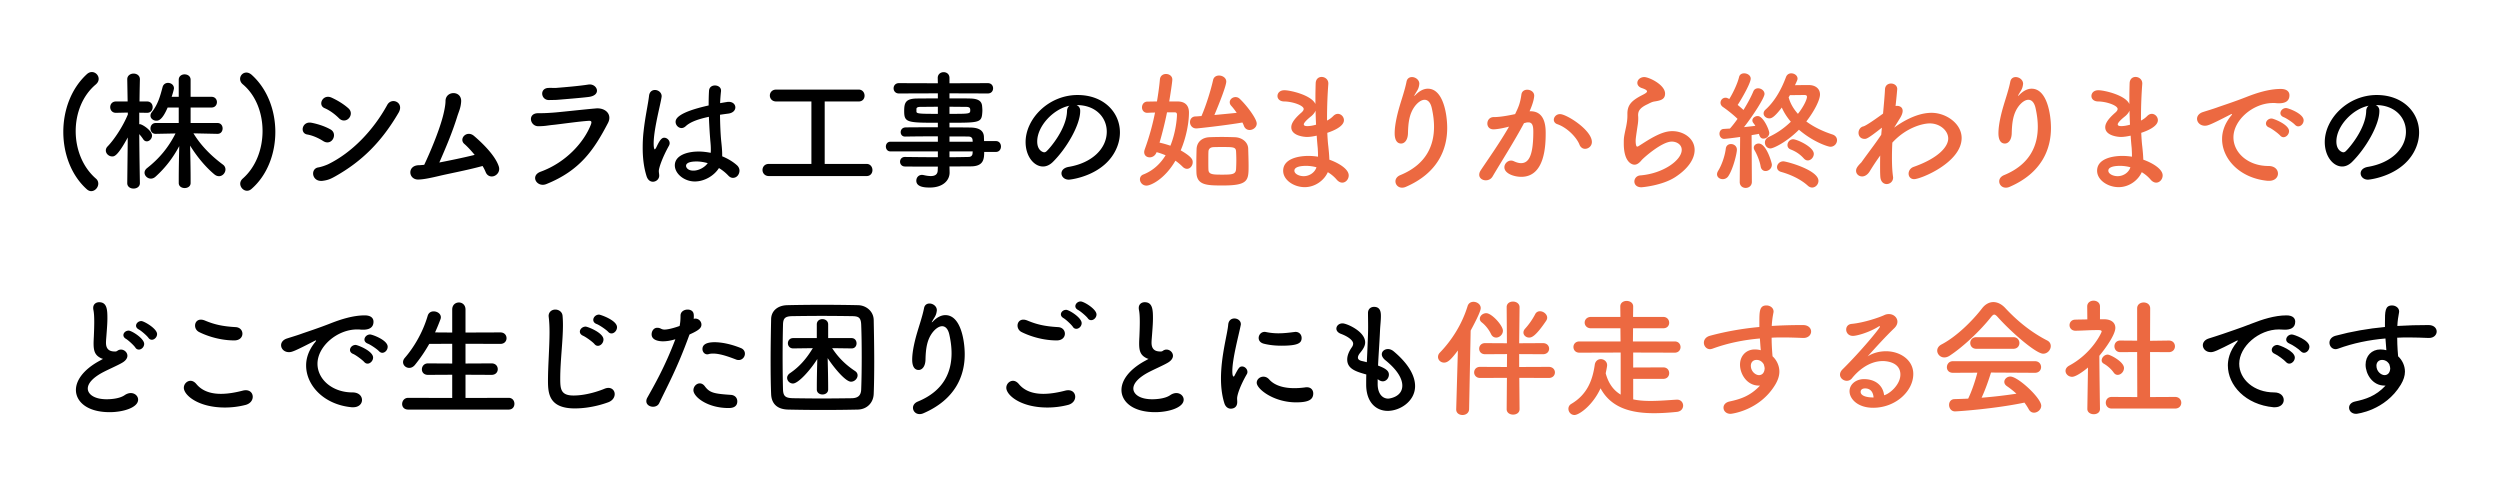
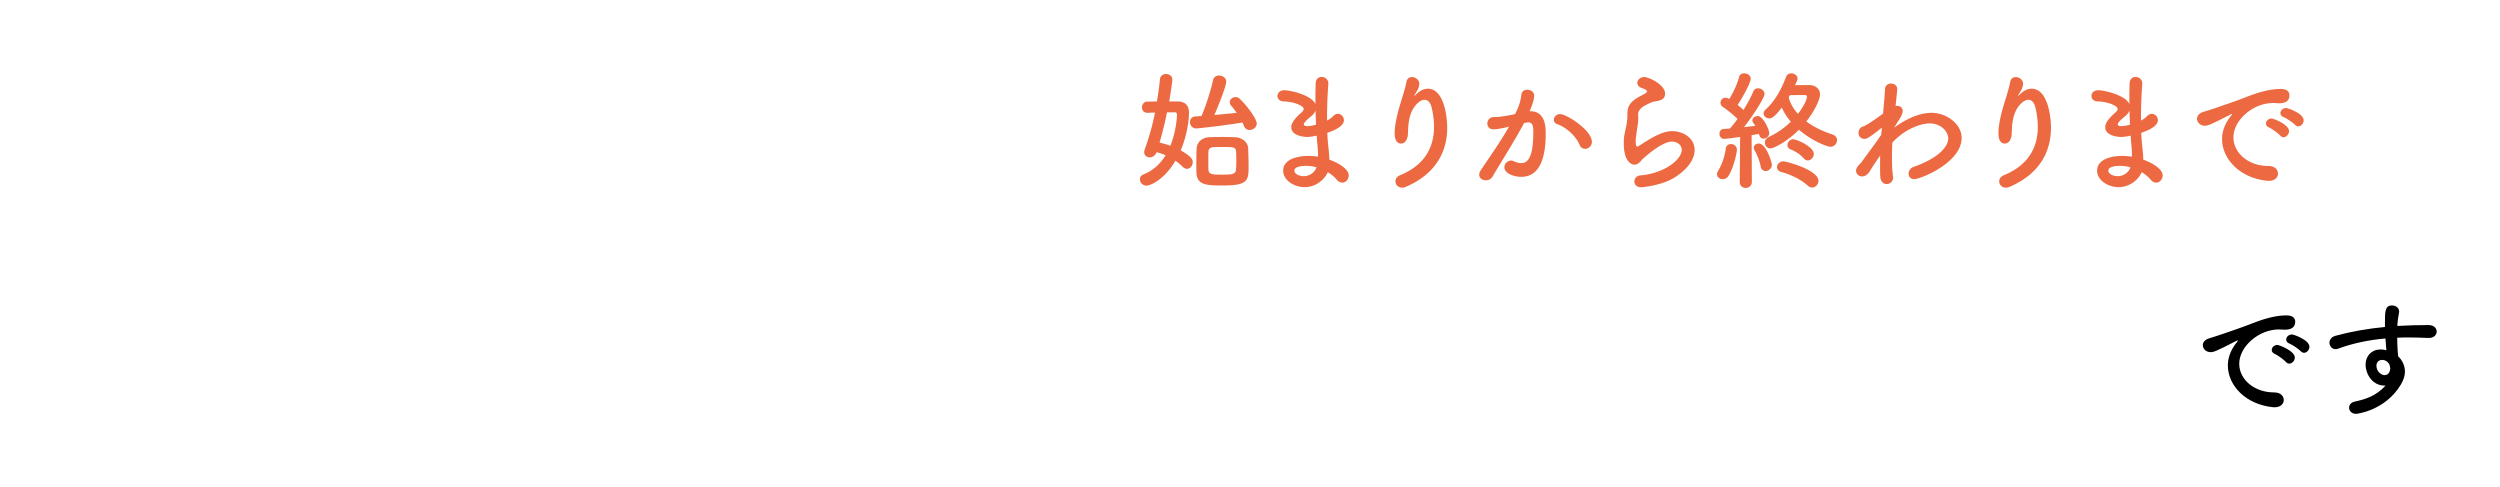
<svg xmlns="http://www.w3.org/2000/svg" id="_レイヤー_1" width="662.456" height="129.057" data-name="レイヤー_1" version="1.1">
  <defs>
    <style>.st0{fill:#ec6941}</style>
  </defs>
-   <path d="M23.068 50.207c-4.172-3.693-6.292-9.472-6.292-15.25 0-5.712 2.052-11.456 6.223-15.286.445-.41.923-.581 1.334-.581.992 0 1.812.855 1.812 1.812 0 .513-.24 1.026-.752 1.47-3.557 2.975-5.335 7.66-5.335 12.379s1.778 9.472 5.369 12.584c.444.376.615.854.615 1.334 0 .99-.855 1.982-1.88 1.982-.342 0-.718-.137-1.094-.444ZM37.07 48.531c0 .958-.854 1.437-1.675 1.437-.855 0-1.676-.479-1.676-1.437v-.034l.137-12.07c-2.735 5.026-3.59 5.026-4.137 5.026-.855 0-1.676-.718-1.676-1.573 0-.376.137-.752.48-1.094 1.743-1.813 4.034-5.232 5.367-8.48l-.034-.48-3.111.07h-.034c-.992 0-1.505-.753-1.505-1.505 0-.752.513-1.505 1.539-1.505h3.077l-.103-5.847v-.034c0-.992.855-1.505 1.676-1.505.855 0 1.676.513 1.676 1.505v.034s-.069 2.735-.103 5.847h1.983c1.026 0 1.505.752 1.505 1.505 0 .752-.479 1.504-1.47 1.504h-.034l-2.052-.034v3.044h.17c.582 0 3.215 1.64 3.215 3.043 0 .786-.684 1.505-1.368 1.505-.341 0-.684-.137-.957-.548a11.908 11.908 0 0 0-1.06-1.368c.034 5.37.17 12.96.17 12.96v.034Zm20.552-13.062-6.36-.137c2.12 3.488 4.992 6.19 7.796 8.275.479.343.684.821.684 1.3 0 .889-.752 1.778-1.71 1.778-.41 0-.82-.137-1.265-.513-2.257-1.88-4.548-4.616-6.395-7.591.07 2.803.138 6.052.138 8.72v1.196c0 .89-.787 1.334-1.574 1.334s-1.572-.444-1.572-1.334v-1.162c0-2.6.068-5.848.136-8.618-1.573 2.941-3.556 5.643-6.292 8.105-.376.342-.82.513-1.23.513-.89 0-1.677-.753-1.677-1.574 0-.41.206-.854.685-1.23 3.146-2.462 5.607-5.37 7.522-9.165l-5.231.103h-.035c-.923 0-1.367-.718-1.367-1.436s.478-1.437 1.402-1.437h6.086v-4.103h-2.94c-1.47 3.454-2.497 3.488-3.01 3.488-.786 0-1.538-.581-1.538-1.333 0-.308.102-.616.376-.958 1.607-2.052 2.188-4.172 2.838-6.634.205-.752.82-1.094 1.436-1.094.787 0 1.573.547 1.573 1.436 0 .274-.376 1.573-.615 2.257h1.88v-4.514c0-.957.787-1.436 1.54-1.436.82 0 1.606.479 1.606 1.436v4.514h5.54c.958 0 1.436.718 1.436 1.402 0 .718-.478 1.436-1.436 1.436h-5.54v4.103h7.113c.923 0 1.367.719 1.367 1.437 0 .718-.444 1.436-1.333 1.436h-.034ZM65.469 50.549c-.992 0-1.813-.923-1.813-1.88 0-.446.206-.924.65-1.334 3.522-3.078 5.266-7.865 5.266-12.619s-1.744-9.437-5.197-12.344c-.547-.444-.753-.991-.753-1.47 0-.89.719-1.676 1.676-1.676.41 0 .89.171 1.368.582 4.206 3.761 6.292 9.471 6.292 15.182 0 5.745-2.155 11.49-6.36 15.114-.377.308-.753.444-1.129.444ZM85.649 37.384c-1.265-.82-2.839-1.505-4.24-1.744-2.052-.342-1.368-3.59 1.128-3.112 1.607.308 3.453.89 4.992 1.744 1.094.581 1.163 1.744.718 2.53-.444.821-1.47 1.3-2.598.582Zm-.171 10.532c-2.873.342-3.317-3.215-1.129-3.556.684-.103 1.915-.513 2.633-.855 6.292-3.078 11.934-8.96 15.627-15.696 1.163-2.154 4.582-.65 3.01 2.052-4.514 7.728-9.712 12.892-16.824 16.892-1.163.65-1.915.992-3.317 1.163Zm4.308-16.619c-1.06-1.06-2.462-2.086-3.761-2.633-1.915-.786-.513-3.83 1.812-2.804 1.505.684 3.18 1.676 4.48 2.839.923.82.752 1.949.136 2.632-.615.684-1.744.924-2.667-.034ZM116.24 46.65c-2.907.685-4.24.89-5.335.924-2.735.102-3.077-3.727.069-3.796.444 0 .923-.068 1.436-.103 1.573-3.316 3.83-8.685 4.89-12.617.308-1.129.752-3.078.752-4.275 0-2.838 4.411-2.872 4.138.24-.137 1.71-.616 2.496-1.095 4.069-1.265 4.035-3.009 8.172-4.684 11.968 2.462-.478 6.189-1.23 9.369-2.017-.958-1.163-1.949-2.223-2.701-2.873-1.642-1.368.615-3.83 2.564-2.12 1.676 1.436 5.54 4.958 6.531 8.07.377 1.197-.341 2.155-1.162 2.496-.82.343-1.881.103-2.325-1.026a10.179 10.179 0 0 0-.821-1.606c-4.069 1.128-8.96 2.017-11.626 2.667ZM144.79 48.771c-2.53 1.026-4.445-2.223-1.505-3.283 6.668-2.428 11.49-7.796 13.302-12.515.274-.753.103-.992-.581-.958-2.633.171-7.626.89-9.267 1.06-2.052.206-2.086.342-4.07.376-2.256.035-2.974-3.453-.068-3.453 1.744 0 2.155-.034 3.762-.137 1.675-.102 7.59-.786 11.523-1.128 2.53-.24 4.412 1.573 3.215 3.864-3.728 7.147-7.42 12.584-16.311 16.174Zm3.42-22.364c-1.13.103-1.3.069-2.736.103-2.154.034-2.6-3.146-.103-3.215 1.265-.034 1.368.069 2.394-.034 1.744-.136 5.779-.479 8.138-.855 2.291-.376 3.693 2.839.069 3.283-1.847.24-6.532.616-7.763.718ZM173.004 48.155c-.65 0-1.333-.41-1.675-1.47-.753-2.394-1.026-4.958-1.026-7.455 0-1.504.068-3.009.24-4.445.41-3.83 1.196-7.215 1.435-9.335.103-1.128.821-1.607 1.573-1.607.855 0 1.778.65 1.778 1.675 0 .069-.034.171-.034.274-.24 1.47-.854 3.864-1.333 6.36-.41 2.086-.752 4.24-.752 5.881 0 1.266.205 1.54.273 1.54.102 0 .273-.206.478-.616.958-2.086 1.505-2.462 2.052-2.462.753 0 1.436.684 1.436 1.436 0 .24-.068.445-.17.65-1.813 3.248-2.702 5.95-2.702 6.736 0 .41.103.82.103 1.231 0 .89-.787 1.607-1.676 1.607Zm11.114-.068c-2.804 0-5.3-2.052-5.3-4.274 0-2.6 3.18-3.66 6.325-3.66 1.026 0 2.12.137 3.18.343.035-.308.035-.616.035-.958 0-.581-.034-1.196-.103-1.915-.136-1.47-.307-4-.41-6.668-3.556.753-5.198 1.607-6.155 2.496-.376.342-.752.48-1.094.48-.82 0-1.573-.753-1.573-1.642 0-.753.478-2.496 8.754-4.343 0-1.436.034-2.804.102-3.898.069-.992.821-1.402 1.573-1.402.787 0 1.607.479 1.607 1.333v.172a41.843 41.843 0 0 0-.239 3.18 99.437 99.437 0 0 1 1.846-.308c.171-.034.308-.034.445-.034 1.129 0 1.744.718 1.744 1.47 0 .718-.581 1.47-1.846 1.641-.787.103-1.54.206-2.223.308.034 2.53.137 5.027.307 6.84.137 1.265.274 2.53.274 3.795v.376c1.505.616 2.873 1.436 3.933 2.394.444.41.649.923.649 1.402 0 .889-.615 1.915-1.744 1.915-.41 0-.82-.171-1.23-.616a11.615 11.615 0 0 0-2.463-1.983c-1.3 2.051-3.864 3.556-6.394 3.556Zm.478-5.3c-2.667 0-2.804.854-2.804 1.162 0 .41.445 1.265 1.95 1.265 1.333 0 2.94-.786 3.795-1.983-.991-.273-1.983-.444-2.94-.444ZM203.725 46.65c-1.094 0-1.676-.82-1.676-1.606 0-.821.582-1.608 1.676-1.608h11.284v-16.55h-9.335c-1.094 0-1.676-.787-1.676-1.573 0-.786.582-1.573 1.676-1.573h21.885c.991 0 1.538.82 1.538 1.607 0 .786-.513 1.539-1.538 1.539h-9.028v16.55h11.113c.992 0 1.54.821 1.54 1.642 0 .786-.514 1.573-1.54 1.573h-25.919ZM260.793 40.256c0 2.018-.24 3.83-3.591 3.83-1.778 0-3.659.034-5.608.034l.034 1.573v.034c0 2.052-1.743 3.967-5.232 3.967-1.094 0-3.59-.034-3.59-1.812 0-.786.547-1.539 1.505-1.539.17 0 .342.034.513.068.581.137 1.23.24 1.812.24 1.026 0 1.846-.342 1.846-1.607l.035-.89c-2.975 0-5.984 0-8.72-.034-.855 0-1.3-.65-1.3-1.265 0-.65.445-1.265 1.3-1.265h.034c2.53.034 5.609.069 8.686.069v-1.54h-12.584c-.787 0-1.197-.649-1.197-1.299 0-.615.41-1.265 1.197-1.265h12.584V36.12c-3.215 0-6.463.034-8.686.069h-.034c-.752 0-1.129-.582-1.129-1.163 0-.616.411-1.231 1.3-1.266 2.428-.034 5.506-.034 8.549-.034v-1.197c-8.173 0-8.925-.068-8.925-3.111 0-2.257.41-3.317 3.556-3.317 1.3 0 3.283-.035 5.369-.035v-1.333l-10.327.034c-.923 0-1.402-.683-1.402-1.368s.479-1.367 1.402-1.367l10.327.034-.035-1.402c0-1.026.787-1.539 1.574-1.539s1.538.513 1.538 1.539v1.402l10.157-.034c.957 0 1.401.683 1.401 1.368s-.444 1.367-1.401 1.367l-10.157-.034v1.333c2.086 0 4.07 0 5.403.035 2.189.034 3.146.65 3.249 2.051.034.377.068.753.068 1.095 0 .376-.034.718-.068 1.06-.24 2.188-1.197 2.222-8.652 2.222v1.232c2.018 0 3.933 0 5.574.034 2.188.034 3.488.752 3.556 2.462 0 .308.035.684.035 1.129h3.145c.89 0 1.334.717 1.334 1.436s-.445 1.436-1.334 1.436h-3.111Zm-12.277-11.968c-1.846 0-3.556.034-4.616.034-.718 0-.991.171-1.06.479v.752c0 .581.82.616 5.676.616v-1.881Zm3.078 1.88c5.403 0 5.505 0 5.505-.991 0-.547-.17-.855-1.128-.855-.992 0-2.599-.034-4.377-.034v1.88Zm6.121 6.942c-.034-.615-.445-.923-1.06-.923-1.402-.034-3.146-.034-5.061-.034v1.402h6.155l-.034-.445Zm-6.121 3.01v1.539c1.778 0 3.488-.035 5.061-.069.615 0 1.026-.342 1.06-.957 0-.171.034-.343.034-.514h-6.155ZM293.274 34.887c0-3.795-2.975-7.044-7.933-7.044h-.069c.547.24.958.753.958 1.436v.172c0 3.59-3.523 9.813-7.284 13.507-.855.82-1.744 1.162-2.565 1.162-2.428 0-4.616-2.736-4.616-6.463 0-6.19 6.087-12.48 13.78-12.48 6.908 0 11.216 4.581 11.216 9.916 0 1.265-.239 2.564-.752 3.864-3.009 7.591-12.31 8.651-12.789 8.651-1.197 0-1.949-.82-1.949-1.675 0-.753.582-1.47 1.881-1.71 6.224-1.026 10.122-4.856 10.122-9.336Zm-9.883-6.873c-4.274.855-8.548 5.403-8.548 9.473 0 2.564 1.71 2.872 1.812 2.872a.907.907 0 0 0 .65-.274c1.025-.923 5.3-5.984 5.436-10.6 0-.684.274-1.197.65-1.47Z" />
  <path d="M312.115 26.886c2.018.034 2.94 1.163 2.94 2.94 0 2.6-.683 6.498-2.188 10.02 3.078 1.778 3.18 2.53 3.18 3.146 0 .923-.683 1.744-1.504 1.744-.376 0-.787-.171-1.163-.547a14.414 14.414 0 0 0-1.915-1.607c-2.838 4.89-6.531 6.6-7.66 6.6-1.06 0-1.743-.856-1.743-1.676 0-.513.273-1.026.888-1.266 2.702-1.06 4.583-2.94 5.916-5.095-.752-.307-1.539-.615-2.393-.82-.342.957-1.129 1.368-1.813 1.368-.786 0-1.47-.48-1.47-1.403 0-.239.069-.478.171-.786a65.241 65.241 0 0 0 2.701-9.677c-.683 0-1.367.034-1.983.069h-.068c-.923 0-1.402-.719-1.402-1.436 0-.753.479-1.505 1.402-1.54.786 0 1.641-.034 2.564-.034.342-2.017.616-4 .787-5.881.103-.958.855-1.402 1.607-1.402.855 0 1.676.547 1.676 1.47 0 .65-.513 3.967-.821 5.813h2.29Zm-2.873 2.873a98.154 98.154 0 0 1-1.983 8.035c.923.205 1.915.48 2.873.82 1.402-3.418 1.744-7.18 1.744-8.24 0-.513-.308-.615-.65-.615h-1.984Zm7.763 4.274c-1.094 0-1.676-.855-1.676-1.676 0-.752.479-1.47 1.436-1.504.445 0 .992-.069 1.608-.103 1.265-2.907 2.496-6.942 3.077-9.54.171-.821.855-1.197 1.573-1.197.923 0 1.915.615 1.915 1.607 0 1.094-1.813 5.71-3.146 8.856 2.12-.205 4.377-.41 5.915-.58-.478-.685-.991-1.369-1.47-1.882-.273-.307-.377-.615-.377-.923 0-.752.72-1.368 1.54-1.368.376 0 .787.137 1.128.48 1.881 1.777 4.48 5.265 4.48 6.53 0 .992-.957 1.71-1.88 1.71-.616 0-1.197-.308-1.506-1.06a5.47 5.47 0 0 0-.41-.923c-4.343.752-11.797 1.573-12.208 1.573Zm7.113 15.114c-4.172 0-6.942 0-7.08-3.351-.033-.752-.033-1.573-.033-2.428 0-1.402.034-2.804.068-3.864.069-1.812 1.368-3.043 3.385-3.146a96.54 96.54 0 0 1 3.146-.068c1.3 0 2.531.034 3.625.068 1.812.069 3.454 1.231 3.522 3.01.035 1.265.103 3.077.103 4.616 0 3.795-.103 5.163-6.736 5.163Zm3.487-6.702c0-.855-.034-1.744-.069-2.326-.068-1.162-.752-1.162-3.692-1.162-.821 0-1.642 0-2.292.034-.922.034-1.299.547-1.333 1.128-.034.582-.034 1.505-.034 2.428s0 1.847.034 2.463c.068 1.265 1.265 1.265 3.728 1.265 2.632 0 3.521-.103 3.59-1.505.034-.616.068-1.47.068-2.326ZM345.725 49.592c-2.872 0-5.71-1.881-5.71-4.343 0-3.215 4.103-3.933 6.668-3.933.854 0 1.71.068 2.564.206v-.582c0-.513-.034-1.06-.068-1.676a86.746 86.746 0 0 1-.273-3.317c-.958.206-1.813.343-2.599.343-.65 0-4.138-.274-4.138-2.565 0-.65.274-1.778 2.53-3.761.445-.376.753-.719.753-1.094 0-.924-2.907-1.95-5.13-1.984-1.23 0-1.812-.718-1.812-1.436 0-.787.615-1.539 1.847-1.539 1.505 0 7.146 1.266 8.207 3.66v-1.608c0-1.402.034-2.736.068-3.864.035-1.197.786-1.71 1.574-1.71.888 0 1.777.65 1.777 1.71v.137a123.19 123.19 0 0 0-.342 8.788v.923a5.996 5.996 0 0 0 1.642-1.197c.41-.41.82-.581 1.23-.581.856 0 1.608.786 1.608 1.676 0 1.675-2.838 2.838-4.412 3.35.069 1.3.137 2.531.274 3.591.102.958.24 2.257.273 3.522 2.497.89 5.13 2.497 5.13 4.172 0 1.026-.787 1.915-1.71 1.915-.478 0-.991-.24-1.47-.787a9.553 9.553 0 0 0-2.36-1.983c-.923 2.086-3.282 3.967-6.121 3.967Zm.411-5.643c-2.394 0-3.147.616-3.147 1.265 0 .89 1.3 1.47 2.462 1.47 1.54 0 2.976-.991 3.386-2.359a10.51 10.51 0 0 0-2.701-.376Zm2.462-14.635c-.205.513-.581.991-1.095 1.436-1.983 1.573-2.017 2.086-2.017 2.189 0 .444.547.478.958.478.615 0 1.47-.137 2.29-.376-.068-1.23-.102-2.496-.136-3.727ZM371.513 49.728c-1.06 0-1.744-.82-1.744-1.676 0-.615.376-1.265 1.264-1.64 7.011-2.873 8.96-7.968 8.96-12.824 0-1.71-.24-3.351-.582-4.89-.341-1.607-1.093-2.256-1.915-2.256-.854 0-1.777.683-2.53 1.64-1.47 1.916-1.812 4.241-1.88 7.284-.07 1.847-.958 2.668-1.812 2.668-1.71 0-1.71-2.257-1.71-2.736 0-2.496.888-5.744 1.367-7.352.514-1.744 1.368-4.24 1.778-6.326.171-.855.787-1.197 1.437-1.197.923 0 1.949.718 1.949 1.778 0 .103-.034.205-.034.308-.171 1.163-.616 1.573-1.06 2.394-.24.376-.274.513-.24.513.068 0 .273-.205.513-.445 1.026-.992 2.085-1.47 3.078-1.47 4.103 0 5.129 6.839 5.129 10.395 0 5.71-2.497 11.934-10.909 15.593-.376.17-.717.24-1.06.24ZM399.595 33.622c-1.47.377-3.009.65-3.864.65-1.094 0-1.608-.752-1.608-1.539 0-.854.582-1.71 1.71-1.71.513 0 2.018 0 5.643-.786.889-1.846 1.333-2.804 1.676-5.232.136-.854.82-1.23 1.538-1.23.89 0 1.846.58 1.846 1.572 0 .41-.17 1.778-1.23 4.138h.273c3.898 0 4 4.206 4 5.779 0 3.043-.136 11.592-6.462 11.592-1.949 0-4.48-.89-4.48-2.53 0-.924.821-1.779 1.778-1.779.24 0 .48.069.72.171.717.342 1.366.513 1.913.513 2.224 0 3.25-2.393 3.25-8.378 0-1.402-.206-2.428-1.3-2.428-.172 0-.377 0-.616.069-.137.034-.342.102-.547.137-2.564 4.821-6.155 10.43-8.344 14.156-.41.684-1.093.992-1.778.992-.889 0-1.744-.547-1.744-1.47 0-.342.103-.753.411-1.197 1.504-2.291 5.06-7.284 7.488-11.558l-.273.068Zm18.944 4.72c-.752-1.95-3.283-4.549-5.881-5.437-.616-.206-.924-.685-.924-1.163 0-.718.65-1.505 1.641-1.505 1.744 0 8.447 4.24 8.447 7.386 0 1.094-.923 1.813-1.813 1.813-.58 0-1.162-.343-1.47-1.094ZM434.958 49.626c-1.299 0-1.88-.752-1.88-1.54 0-.751.582-1.538 1.573-1.606 6.052-.479 10.976-4.035 10.976-6.77 0-1.437-1.367-2.19-2.633-2.19-2.632 0-7.488 4.31-8.002 4.925-.717.889-1.333 1.196-1.88 1.196-.752 0-2.838-.752-2.838-5.608 0-1.504 0-1.606.616-4.445.17-.855.342-1.846.342-2.872v-.581c0-2.223 1.025-3.352 3.384-4.65.822-.446 1.813-.856 1.813-1.266 0-.274-.376-.547-1.3-.855-.889-.273-1.264-.855-1.264-1.402 0-.786.752-1.539 1.846-1.539 1.23 0 5.505 2.018 5.505 4.377 0 1.607-1.264 1.847-2.974 2.12-.547.103-1.164.445-1.642.684-2.154.992-2.53 1.881-2.53 2.94 0 .172.034.377.034.582v.376c0 .41-.034.855-.103 1.368-.58 3.83-.58 4.035-.58 4.514 0 .103 0 1.47.41 1.47.068 0 .17-.034.307-.102.684-.41 1.983-1.3 3.488-2.155 2.086-1.162 3.795-1.846 5.505-1.846 2.975 0 5.916 1.915 5.916 4.992 0 2.189-1.505 4.822-5.129 7.181-3.454 2.257-8.823 2.702-8.96 2.702ZM456.485 47.471c-.786 0-1.504-.512-1.504-1.299 0-.273.102-.581.307-.923.957-1.539 1.779-3.933 2.018-5.881.102-.821.718-1.198 1.367-1.198.787 0 1.573.548 1.573 1.505s-.99 5.06-2.256 6.976c-.376.581-.957.82-1.505.82Zm4.513.718.103-11.9c-2.052.308-4.069.513-4.206.513-.82 0-1.265-.683-1.265-1.367 0-.616.376-1.231 1.094-1.265.48-.034 1.06-.069 1.676-.103.65-.718 1.334-1.607 2.017-2.565-1.162-1.162-3.043-2.598-3.864-3.146-.444-.307-.65-.717-.65-1.128 0-.684.547-1.334 1.335-1.334.239 0 .41.035.99.343.958-1.54 2.155-4.001 2.6-5.848.17-.684.752-.957 1.333-.957.855 0 1.744.547 1.744 1.402 0 1.368-2.975 6.291-3.454 6.975.547.445 1.06.89 1.54 1.334 1.06-1.71 2.017-3.488 2.598-4.89.24-.615.752-.855 1.266-.855.82 0 1.709.616 1.709 1.505 0 .991-2.94 5.608-5.437 8.788 1.162-.137 2.223-.24 3.009-.342-.17-.308-.376-.547-.547-.787a1.022 1.022 0 0 1-.24-.649c0-.65.719-1.163 1.403-1.163 1.504 0 3.077 3.728 3.077 4.48 0 .89-.82 1.504-1.539 1.504-.478 0-.957-.239-1.196-1.265-.48.103-1.163.205-1.95.342l.069 12.378c0 1.06-.821 1.608-1.642 1.608-.786 0-1.573-.513-1.573-1.573v-.035Zm5.54-4.103c-.239-1.436-.992-3.214-1.573-4.206-.17-.273-.24-.513-.24-.752 0-.65.616-1.095 1.3-1.095 2.053 0 3.488 5.13 3.488 5.574 0 1.06-.854 1.71-1.676 1.71-.58 0-1.162-.376-1.299-1.23Zm2.599-4.753c-.889 0-1.47-.752-1.47-1.573 0-.547.308-1.128 1.026-1.47 2.257-1.026 4.24-2.462 5.847-4.035-.992-1.163-1.812-2.428-2.394-3.762-2.154 2.838-2.872 2.872-3.317 2.872-.786 0-1.504-.58-1.504-1.299 0-.342.136-.684.512-1.026 2.292-2.052 4.104-5.095 5.404-8.583.273-.752.854-1.026 1.402-1.026.854 0 1.675.582 1.675 1.403 0 .273-.069.444-.684 1.743 1.197-.034 2.462-.034 3.762-.034 1.435 0 2.872.787 2.872 2.496 0 1.471-1.573 4.514-3.625 7.147 1.983 1.47 4.411 2.633 6.942 3.454.82.273 1.197.89 1.197 1.505 0 .854-.684 1.743-1.779 1.743-.547 0-4.445-1.196-8.31-4.513-3.418 3.42-6.838 4.958-7.556 4.958Zm9.917 9.883c-1.915-1.745-4.617-2.976-7.08-3.66-.751-.205-1.093-.717-1.093-1.265 0-.752.684-1.538 1.676-1.538.82 0 9.3 2.29 9.3 5.163 0 .958-.786 1.778-1.675 1.778-.342 0-.752-.137-1.128-.478ZM477.994 42c-.958-1.06-2.018-1.812-3.488-2.393-.616-.24-.855-.684-.855-1.163 0-.752.615-1.54 1.505-1.54.99 0 5.47 2.019 5.47 3.865 0 .89-.752 1.744-1.606 1.744-.343 0-.719-.171-1.026-.513Zm.82-16.345c0-.308-.171-.478-.65-.478-1.23 0-2.632.034-3.864.034-.102.205-.24.41-.342.58.445 1.642 1.3 3.078 2.462 4.378 1.54-1.95 2.394-3.83 2.394-4.514ZM501.915 33.828c1.163-.855 5.472-3.933 9.917-3.933 3.83 0 7.967 2.838 7.967 6.668 0 6.497-10.84 10.908-12.583 10.908-.958 0-1.47-.684-1.47-1.47 0-.684.444-1.47 1.332-1.778 6.6-2.325 9.165-5.369 9.165-7.523 0-2.052-2.154-4-4.89-4-1.778 0-6.189 1.025-9.916 5.094a78.795 78.795 0 0 0-.103 3.967c0 1.812.069 3.522.274 4.958 0 .103.034.205.034.308 0 1.094-.855 1.744-1.71 1.744-.786 0-1.573-.582-1.676-1.881-.068-.889-.068-1.88-.068-2.94 0-.89 0-1.813.034-2.736a63.48 63.48 0 0 0-2.77 4.172c-.58.957-1.367 1.367-2.017 1.367-.889 0-1.607-.649-1.607-1.504 0-.684.445-1.265 1.402-2.223.924-1.299 2.12-2.906 3.351-4.582.65-.889 1.3-1.812 1.915-2.735l.103-1.163.068-.718c-3.625 2.872-4.103 2.975-4.548 2.975-1.129 0-1.641-.786-1.641-1.607 0-.753.478-1.54 1.299-1.71.684-.137 3.966-2.462 5.198-3.385.24-2.633.444-4.924.512-6.395.035-1.094.82-1.573 1.608-1.573.82 0 1.64.547 1.64 1.47 0 0-.17 2.12-.444 4.48.103 0 .24-.034.342-.034.821 0 1.54.41 1.54 1.333 0 .48-.206 1.163-.753 2.018l-1.505 2.428ZM531.501 49.728c-1.06 0-1.744-.82-1.744-1.676 0-.615.376-1.265 1.265-1.64 7.01-2.873 8.959-7.968 8.959-12.824 0-1.71-.24-3.351-.581-4.89-.342-1.607-1.094-2.256-1.915-2.256-.855 0-1.778.683-2.53 1.64-1.47 1.916-1.813 4.241-1.882 7.284-.068 1.847-.957 2.668-1.811 2.668-1.71 0-1.71-2.257-1.71-2.736 0-2.496.889-5.744 1.367-7.352.514-1.744 1.368-4.24 1.778-6.326.171-.855.788-1.197 1.437-1.197.923 0 1.95.718 1.95 1.778 0 .103-.035.205-.035.308-.17 1.163-.616 1.573-1.06 2.394-.24.376-.274.513-.24.513.069 0 .274-.205.513-.445 1.026-.992 2.086-1.47 3.078-1.47 4.103 0 5.129 6.839 5.129 10.395 0 5.71-2.496 11.934-10.908 15.593-.376.17-.718.24-1.06.24ZM561.406 49.592c-2.872 0-5.71-1.881-5.71-4.343 0-3.215 4.103-3.933 6.668-3.933.854 0 1.71.068 2.564.206v-.582c0-.513-.034-1.06-.068-1.676a86.746 86.746 0 0 1-.274-3.317c-.958.206-1.812.343-2.598.343-.65 0-4.138-.274-4.138-2.565 0-.65.273-1.778 2.53-3.761.445-.376.752-.719.752-1.094 0-.924-2.906-1.95-5.129-1.984-1.231 0-1.812-.718-1.812-1.436 0-.787.615-1.539 1.847-1.539 1.504 0 7.146 1.266 8.207 3.66v-1.608c0-1.402.034-2.736.068-3.864.034-1.197.786-1.71 1.573-1.71.889 0 1.777.65 1.777 1.71v.137a123.19 123.19 0 0 0-.341 8.788v.923a5.996 5.996 0 0 0 1.641-1.197c.41-.41.82-.581 1.23-.581.856 0 1.608.786 1.608 1.676 0 1.675-2.838 2.838-4.41 3.35.067 1.3.136 2.531.272 3.591.103.958.24 2.257.274 3.522 2.497.89 5.13 2.497 5.13 4.172 0 1.026-.787 1.915-1.71 1.915-.479 0-.991-.24-1.47-.787a9.553 9.553 0 0 0-2.36-1.983c-.923 2.086-3.283 3.967-6.121 3.967Zm.41-5.643c-2.393 0-3.146.616-3.146 1.265 0 .89 1.3 1.47 2.462 1.47 1.54 0 2.976-.991 3.386-2.359a10.51 10.51 0 0 0-2.701-.376Zm2.463-14.635c-.206.513-.582.991-1.095 1.436-1.983 1.573-2.018 2.086-2.018 2.189 0 .444.548.478.958.478.615 0 1.47-.137 2.291-.376-.068-1.23-.102-2.496-.136-3.727ZM601.26 47.916h-.342c-7.42-.684-12.105-5.813-12.105-11.08 0-1.333.307-3.658 2.462-6.257.102-.137.17-.24.17-.308a.074.074 0 0 0-.068-.068c-.068 0-.205.068-.342.137-5.368 2.77-6.017 2.975-6.77 2.975-1.265 0-2.086-.89-2.086-1.847 0-.684.478-1.436 1.573-1.778.718-.24 2.667-.82 3.694-1.197 1.606-.581 4.445-1.47 7.83-2.804 2.53-.992 5.881-2.12 9.061-2.12 1.71 0 2.325.787 2.325 1.676 0 1.744-1.435 2.12-2.735 2.12-.24 0-.513 0-.786-.034s-.547-.034-.821-.034c-5.3 0-10.498 4.513-10.498 9.095 0 4.104 3.898 7.592 9.267 7.592 1.71 0 2.53.991 2.53 2.017 0 .958-.786 1.915-2.359 1.915Zm2.94-12.003c-.478-.547-2.188-1.812-2.906-2.12-.615-.24-.854-.65-.854-1.06 0-.683.65-1.333 1.504-1.333.445 0 4.616 1.573 4.616 3.35 0 .856-.752 1.608-1.47 1.608-.307 0-.616-.137-.89-.445Zm3.933-2.838c-.478-.547-2.257-1.744-2.975-2.017-.616-.24-.89-.65-.89-1.06 0-.684.651-1.368 1.506-1.368.547 0 4.65 1.47 4.65 3.249 0 .854-.683 1.606-1.435 1.606-.275 0-.582-.136-.856-.41Z" class="st0" />
-   <path d="M637.53 34.887c0-3.795-2.974-7.044-7.933-7.044h-.068c.548.24.958.753.958 1.436v.172c0 3.59-3.523 9.813-7.284 13.507-.855.82-1.744 1.162-2.565 1.162-2.428 0-4.616-2.736-4.616-6.463 0-6.19 6.087-12.48 13.781-12.48 6.907 0 11.216 4.581 11.216 9.916 0 1.265-.24 2.564-.753 3.864-3.009 7.591-12.31 8.651-12.79 8.651-1.195 0-1.947-.82-1.947-1.675 0-.753.58-1.47 1.88-1.71 6.223-1.026 10.122-4.856 10.122-9.336Zm-9.881-6.873c-4.275.855-8.55 5.403-8.55 9.473 0 2.564 1.71 2.872 1.812 2.872a.906.906 0 0 0 .65-.274c1.026-.923 5.3-5.984 5.437-10.6 0-.684.274-1.197.65-1.47ZM26.578 94.82c-1.47-.787-1.778-1.916-1.778-3.831 0-.547.034-1.162.068-1.846.069-1.573.103-2.804.103-3.83 0-1.505-.068-2.496-.24-3.283-.034-.17-.034-.308-.034-.444 0-.991.752-1.505 1.573-1.505 2.086 0 2.189 1.983 2.189 4.274 0 .958-.069 2.155-.205 3.865-.069 1.06-.171 1.915-.171 2.598 0 2.12 1.402 2.325 2.428 2.325.513 0 .581-.273.991-.41.171-.068.376-.102.548-.102.888 0 1.71.753 1.71 1.641 0 .581-.377 1.232-1.266 1.778-1.163.718-3.898 1.881-5.471 2.736-2.599 1.436-3.762 2.906-3.762 4.172 0 1.368 1.505 2.838 5.027 2.838.547 0 3.249-.035 4.753-1.094.547-.376 1.128-.548 1.607-.548 1.129 0 1.95.821 1.95 1.744 0 2.12-4.001 3.318-7.523 3.318-6.19 0-8.96-2.942-8.96-5.882 0-2.462 1.881-5.266 6.019-7.591.068-.034.889-.48 1.162-.65a2.357 2.357 0 0 1-.717-.274Zm9.301-2.702c-.376-.581-1.847-1.95-2.496-2.325-.479-.274-.684-.65-.684-.992 0-.616.616-1.197 1.402-1.197.752 0 4.103 2.052 4.103 3.523 0 .82-.717 1.504-1.402 1.504a1.05 1.05 0 0 1-.923-.513Zm3.454-2.599c-.41-.58-1.915-1.88-2.565-2.222-.513-.274-.718-.65-.718-.993 0-.615.616-1.23 1.402-1.23.684 0 4.172 1.983 4.172 3.453 0 .787-.684 1.505-1.402 1.505-.308 0-.65-.171-.89-.513ZM59.587 107.984c-7.078 0-10.874-3.282-10.874-5.231 0-.992.82-1.847 1.778-1.847.513 0 1.06.273 1.54.855 1.64 1.983 4.068 2.6 6.496 2.6 2.12 0 4.24-.446 5.813-.856a3.31 3.31 0 0 1 .786-.103c1.198 0 1.847.82 1.847 1.744 0 .889-.615 1.813-1.915 2.154a22.01 22.01 0 0 1-5.471.684Zm2.496-17.781c-4.65 0-8.378-1.744-9.267-2.189-.786-.376-1.128-1.093-1.128-1.744 0-.82.547-1.572 1.539-1.572.308 0 .615.068.992.205 2.427 1.025 4.582 1.572 8.24 1.777 1.163.07 1.779.89 1.779 1.744 0 .89-.684 1.779-2.155 1.779ZM93.564 107.916h-.342c-7.42-.684-12.105-5.813-12.105-11.08 0-1.332.308-3.659 2.462-6.257.102-.137.17-.24.17-.308a.074.074 0 0 0-.068-.068c-.068 0-.205.068-.341.137-5.37 2.769-6.019 2.975-6.771 2.975-1.266 0-2.086-.89-2.086-1.847 0-.684.479-1.436 1.573-1.778.718-.24 2.667-.821 3.693-1.197 1.607-.581 4.445-1.47 7.83-2.804 2.531-.991 5.882-2.12 9.062-2.12 1.71 0 2.326.786 2.326 1.676 0 1.744-1.436 2.12-2.736 2.12-.24 0-.513 0-.786-.034-.274-.034-.548-.034-.821-.034-5.3 0-10.498 4.513-10.498 9.095 0 4.104 3.898 7.591 9.267 7.591 1.71 0 2.53.992 2.53 2.018 0 .958-.786 1.915-2.359 1.915Zm2.94-12.002c-.478-.548-2.188-1.813-2.906-2.12-.616-.24-.855-.65-.855-1.06 0-.684.65-1.334 1.505-1.334.444 0 4.616 1.572 4.616 3.35 0 .856-.752 1.608-1.47 1.608-.308 0-.616-.137-.89-.444Zm3.933-2.84c-.479-.546-2.257-1.742-2.975-2.017-.615-.239-.889-.65-.889-1.06 0-.683.65-1.368 1.504-1.368.548 0 4.65 1.471 4.65 3.25 0 .854-.683 1.607-1.435 1.607-.274 0-.582-.137-.855-.411ZM108.168 108.531c-1.094 0-1.607-.718-1.607-1.47 0-.821.581-1.641 1.607-1.641l11.66.034v-6.155l-6.428.034c-1.095 0-1.607-.718-1.607-1.47 0-.787.58-1.573 1.607-1.573l6.428.034v-5.232l-6.086.035a40.151 40.151 0 0 1-3.796 5.573c-.478.581-1.026.786-1.504.786-.89 0-1.642-.683-1.642-1.538 0-.342.137-.719.445-1.095 2.188-2.496 4.719-6.497 6.086-11.181.24-.82.89-1.162 1.573-1.162.958 0 1.915.615 1.915 1.572 0 .137-.034.342-.102.514a53.11 53.11 0 0 1-1.436 3.487l4.547.034V82.03c0-1.264.89-1.88 1.779-1.88.855 0 1.743.616 1.743 1.88v6.087l9.233-.034c1.095 0 1.641.752 1.641 1.54 0 .751-.546 1.504-1.64 1.504l-9.234-.035v5.232l6.908-.034c1.094 0 1.641.752 1.641 1.54 0 .751-.547 1.503-1.64 1.503l-6.908-.034v6.155l11.42-.034c1.027 0 1.54.786 1.54 1.573 0 .786-.479 1.538-1.54 1.538h-26.603ZM152.318 108.223c-6.84 0-7.113-3.965-7.113-7.351 0-3.899.41-8.857.41-12.892 0-1.47-.068-2.804-.205-3.898 0-.103-.034-.24-.034-.342 0-1.128.889-1.71 1.778-1.71s1.813.582 1.915 1.642c.068.752.103 1.573.103 2.462 0 4.206-.719 9.575-.719 14.157 0 2.803.137 4.513 3.523 4.513 3.76 0 7.522-1.505 8.172-1.778.41-.17.753-.24 1.06-.24 1.06 0 1.676.787 1.676 1.642 0 .82-.513 1.71-1.676 2.155-.752.273-4.445 1.64-8.89 1.64Zm5.197-17.062c-.479-.582-2.29-1.881-3.009-2.189-.616-.274-.855-.684-.855-1.094 0-.65.684-1.334 1.54-1.334.478 0 4.718 1.607 4.718 3.42 0 .888-.718 1.675-1.47 1.675-.343 0-.65-.136-.924-.478Zm3.625-3.25c-.513-.546-2.291-1.778-3.044-2.051-.649-.24-.889-.684-.889-1.094 0-.684.65-1.402 1.54-1.402.307 0 4.752 1.47 4.752 3.35 0 .856-.718 1.642-1.47 1.642-.308 0-.616-.137-.89-.444ZM182.618 88.869c-3.18 8.754-5.677 13.2-7.934 17.953-.307.65-.957.957-1.64.957-.89 0-1.779-.547-1.779-1.47 0-.274.068-.616.273-.958 1.813-3.248 4.651-8.138 7.42-15.456l-.375.103c-1.06.307-2.052.444-2.907.444-.342 0-3.01 0-3.01-1.847 0-.854.548-1.743 1.506-1.743.307 0 .65.069 1.026.274.273.136.547.205.888.205 1.13 0 3.18-.65 4.001-.958.171-.855.24-1.607.24-2.736 0-1.06.957-1.607 1.88-1.607.787 0 1.505.377 1.608 1.231.034.171.034.376.034.581s0 .41-.034.65c.137-.034.273-.069.444-.069.924 0 1.607.787 1.607 1.574 0 .89-.615 1.504-3.145 2.632l-.103.24Zm10.43 19.252c-5.609 0-9.302-2.975-9.302-4.719 0-.957.786-1.813 1.676-1.813.444 0 .923.206 1.333.753 1.3 1.744 2.394 1.984 6.873 2.291 1.198.069 1.744.89 1.744 1.71 0 1.778-1.778 1.778-2.325 1.778Zm1.983-12.858c-1.608-.615-4.104-1.572-6.053-1.572-.41 0-.82.034-1.163.137a1.762 1.762 0 0 1-.376.068c-.786 0-1.299-.684-1.299-1.402 0-.547.17-1.813 3.214-1.813 1.915 0 4.412.514 6.942 1.54.786.307 1.094.922 1.094 1.504 0 .855-.684 1.675-1.642 1.675-.239 0-.478-.034-.717-.136ZM227.314 108.531a414.63 414.63 0 0 1-18.465 0c-2.94-.068-4.412-1.572-4.514-4.103-.103-2.53-.137-5.608-.137-8.753 0-3.83.068-7.797.137-11.114.034-2.154 1.71-3.625 4.24-3.693 2.94-.068 6.053-.103 9.233-.103s6.394.035 9.574.103c2.052.034 4.104 1.539 4.138 3.967.068 3.453.136 7.249.136 10.942 0 3.043-.034 5.984-.136 8.549-.069 2.394-1.778 4.137-4.206 4.205Zm1.026-13.985c0-2.94-.035-5.848-.137-8.48-.069-1.95-.718-2.258-2.36-2.292-2.53-.034-5.334-.068-8.07-.068s-5.436.034-7.796.068c-1.949.034-2.462.547-2.496 2.291a360.754 360.754 0 0 0 0 17.132c.068 1.915.752 2.29 2.838 2.325 2.325.034 4.821.068 7.386.068 2.599 0 5.266-.034 8.002-.068 1.88-.034 2.462-.957 2.496-2.428.102-2.7.137-5.642.137-8.548Zm-2.702-2.223-5.129-.068c1.71 2.632 3.728 4.513 6.053 6.052.478.308.683.718.683 1.162 0 .856-.82 1.676-1.743 1.676-1.505 0-4.685-3.932-6.19-6.258.069 2.394.137 5.438.137 8.31 0 .889-.753 1.334-1.505 1.334-.752 0-1.504-.445-1.504-1.334 0-2.975.068-5.71.136-8.07-1.846 2.941-5.026 6.497-6.462 6.497-.855 0-1.54-.718-1.54-1.504 0-.411.24-.89.753-1.232 2.53-1.71 4.411-3.898 6.052-6.633l-5.163.068h-.034c-.923 0-1.402-.683-1.402-1.368 0-.684.479-1.367 1.402-1.367h6.257v-3.625c0-.957.753-1.402 1.471-1.402.786 0 1.539.479 1.539 1.402v3.625h6.19c.888 0 1.333.683 1.333 1.401 0 .65-.41 1.334-1.3 1.334h-.034ZM243.666 109.728c-1.06 0-1.744-.82-1.744-1.676 0-.615.376-1.264 1.265-1.64 7.01-2.873 8.96-7.968 8.96-12.823 0-1.71-.24-3.352-.582-4.891-.342-1.606-1.095-2.257-1.915-2.257-.855 0-1.778.685-2.53 1.642-1.47 1.915-1.813 4.24-1.881 7.283-.069 1.847-.958 2.668-1.813 2.668-1.71 0-1.71-2.257-1.71-2.736 0-2.496.89-5.744 1.369-7.352.512-1.744 1.367-4.24 1.777-6.326.171-.855.787-1.196 1.437-1.196.923 0 1.949.717 1.949 1.777 0 .102-.035.206-.035.308-.17 1.163-.615 1.573-1.06 2.394-.239.376-.273.513-.239.513.068 0 .273-.205.513-.445 1.026-.992 2.086-1.47 3.078-1.47 4.103 0 5.129 6.839 5.129 10.395 0 5.71-2.496 11.934-10.909 15.593-.376.171-.717.24-1.06.24ZM277.527 107.984c-7.078 0-10.874-3.282-10.874-5.231 0-.992.82-1.847 1.778-1.847.513 0 1.06.273 1.539.855 1.642 1.983 4.07 2.6 6.497 2.6 2.12 0 4.24-.446 5.814-.856a3.31 3.31 0 0 1 .786-.103c1.196 0 1.846.82 1.846 1.744 0 .889-.615 1.813-1.915 2.154a22.01 22.01 0 0 1-5.47.684Zm2.497-17.781c-4.651 0-8.378-1.744-9.267-2.189a1.921 1.921 0 0 1-1.129-1.744c0-.82.548-1.572 1.539-1.572.308 0 .616.068.992.205 2.428 1.025 4.582 1.572 8.24 1.777 1.163.07 1.779.89 1.779 1.744 0 .89-.684 1.779-2.154 1.779Zm4.274-3.591c-.376-.581-1.846-1.948-2.496-2.325-.479-.274-.684-.65-.684-.991 0-.616.615-1.198 1.402-1.198.752 0 4.103 2.052 4.103 3.523 0 .82-.718 1.505-1.402 1.505-.342 0-.684-.137-.923-.514Zm3.966-2.257c-.41-.58-1.949-1.88-2.598-2.223-.513-.273-.718-.649-.718-.99 0-.65.65-1.266 1.402-1.266.855 0 4.206 2.017 4.206 3.454 0 .82-.718 1.505-1.402 1.505-.342 0-.65-.137-.89-.48ZM303.633 94.82c-1.471-.787-1.779-1.916-1.779-3.831 0-.547.035-1.162.069-1.846.068-1.573.102-2.804.102-3.83 0-1.505-.068-2.496-.24-3.283-.033-.17-.033-.308-.033-.444 0-.991.752-1.505 1.573-1.505 2.085 0 2.188 1.983 2.188 4.274 0 .958-.068 2.155-.205 3.865-.069 1.06-.171 1.915-.171 2.598 0 2.12 1.402 2.325 2.428 2.325.513 0 .581-.273.991-.41a1.55 1.55 0 0 1 .548-.102c.888 0 1.71.753 1.71 1.641 0 .581-.377 1.232-1.266 1.778-1.162.718-3.898 1.881-5.471 2.736-2.599 1.436-3.761 2.906-3.761 4.172 0 1.368 1.504 2.838 5.026 2.838.548 0 3.249-.035 4.754-1.094.546-.376 1.128-.548 1.606-.548 1.129 0 1.95.821 1.95 1.744 0 2.12-4.001 3.318-7.523 3.318-6.19 0-8.96-2.942-8.96-5.882 0-2.462 1.881-5.266 6.019-7.591.068-.034.89-.48 1.162-.65a2.357 2.357 0 0 1-.717-.274ZM324.426 106.822c-.65-2.086-.889-4.309-.889-6.531 0-6.019 1.745-11.9 1.915-14.26.103-1.162.855-1.642 1.642-1.642.855 0 1.709.582 1.709 1.505 0 .069 0 .171-.034.274-.479 2.496-2.223 8.822-2.223 12.208 0 1.264.24 1.401.343 1.401.068 0 .17-.068.24-.24 1.059-2.017 1.298-2.427 2.017-2.427.718 0 1.401.685 1.401 1.437 0 .205-.034.41-.17.615-1.642 2.838-2.565 5.403-2.565 6.428 0 .308.034.616.034.924 0 1.675-1.334 1.778-1.71 1.778-.684 0-1.401-.445-1.71-1.47Zm19.013-.205c-5.915 0-10.429-3.523-10.429-5.198 0-.889.82-1.608 1.777-1.608.514 0 1.06.206 1.54.753 1.436 1.608 3.864 2.291 6.633 2.291.958 0 1.915-.068 2.907-.205.136-.034.274-.034.41-.034 1.163 0 1.71.786 1.71 1.641 0 1.778-1.504 2.36-4.548 2.36Zm-3.864-15.012c-1.504 0-3.112-.137-4.617-.514-1.025-.239-1.435-.888-1.435-1.538 0-.82.65-1.607 1.573-1.607.102 0 .205 0 .342.034 1.128.24 2.257.342 3.316.342 1.47 0 2.872-.17 4.206-.342.103 0 .205-.034.308-.034 1.06 0 1.641.786 1.641 1.607 0 1.368-.957 2.052-5.334 2.052ZM365.058 101.76c0 2.428 1.162 3.865 2.804 3.865.205 0 3.727-.376 3.727-3.453 0-1.744-1.197-4.07-4.514-6.738-.65-.547-.923-1.093-.923-1.538 0-.821.753-1.402 1.641-1.402.445 0 .957.17 1.437.547 4.068 3.386 5.744 6.6 5.744 9.267 0 4.035-4.001 6.566-7.25 6.566-3.11 0-5.71-2.291-5.71-6.977v-.068c0-.855 0-1.743.034-2.599-2.701-.752-5.06-1.47-5.06-3.967 0-.99.41-2.085 1.231-3.248.24-.341.342-.649.342-.958 0-.82-1.232-1.845-3.25-2.598-.82-.308-1.195-.855-1.195-1.367 0-.72.649-1.403 1.64-1.403 1.095 0 5.985 2.12 5.985 5.027 0 .958-.513 1.778-1.265 2.702-.48.581-.65.991-.65 1.333 0 .513.445.753.958.89.444.102.922.205 1.4.341.344-7.25.344-8.514.344-9.404 0-1.401-.034-2.36-.034-3.624 0-1.129.786-1.642 1.606-1.642 1.778 0 1.812 1.608 1.812 2.462 0 1.232-.17 2.394-.239 3.967-.137 3.111-.376 6.121-.513 9.13 1.984.752 2.873 1.368 2.873 2.394 0 .923-.718 1.778-1.608 1.778-.41 0-.854-.171-1.367-.581v1.299Z" />
-   <path d="M386.313 92.87c-1.881 2.53-2.736 3.215-3.66 3.215-.888 0-1.606-.685-1.606-1.505 0-.376.137-.786.513-1.162 3.111-3.215 5.848-7.49 7.317-12.277.24-.82.89-1.163 1.573-1.163.923 0 1.915.65 1.915 1.676 0 1.026-2.085 4.855-2.667 5.95l-.41 20.824c-.035 1.027-.89 1.54-1.744 1.54-.855 0-1.676-.48-1.676-1.471v-.069l.445-15.558Zm16.276 7.25.07 8.308c0 .958-.856 1.437-1.71 1.437-.856 0-1.71-.479-1.71-1.437l.068-8.308-7.112.034c-1.027 0-1.574-.753-1.574-1.47 0-.753.547-1.471 1.574-1.471l7.112.034.034-3.42-5.813.035c-1.06 0-1.573-.719-1.573-1.47 0-.718.513-1.471 1.573-1.471l5.779.034-.068-9.54v-.034c0-.991.82-1.471 1.675-1.471.855 0 1.744.514 1.744 1.505l-.103 9.54 6.292-.034c1.095 0 1.642.753 1.642 1.47 0 .752-.547 1.471-1.642 1.471l-6.292-.034v3.419l7.831-.034c1.095 0 1.642.753 1.642 1.47 0 .752-.547 1.471-1.642 1.471l-7.797-.034Zm-7.488-11.593c-.684-1.435-1.71-2.53-2.428-3.077-.41-.308-.547-.65-.547-.992 0-.752.786-1.47 1.71-1.47 1.436 0 4.41 3.248 4.41 4.65 0 1.026-.922 1.813-1.777 1.813-.548 0-1.06-.273-1.368-.924Zm10.088.924c-.822 0-1.505-.616-1.505-1.334 0-.342.137-.684.444-1.026a18.517 18.517 0 0 0 2.667-3.83 1.362 1.362 0 0 1 1.266-.786c.923 0 1.915.786 1.915 1.71 0 .273-.103.547-.274.82-2.804 4.138-3.83 4.446-4.513 4.446ZM432.767 100.393v5.437c1.435.307 3.009.41 4.582.41 2.325 0 4.719-.205 6.941-.342h.103c1.025 0 1.607.787 1.607 1.573s-.548 1.574-1.71 1.676c-1.983.205-4.035.342-6.018.342-5.848 0-11.319-1.3-14.157-6.6-2.051 4.514-5.676 7.078-6.908 7.078-.957 0-1.606-.82-1.606-1.641 0-.513.24-.991.752-1.299 4.206-2.462 5.642-6.258 6.223-10.327.137-1.06.89-1.54 1.608-1.54.82 0 1.675.617 1.675 1.608 0 .41-.308 1.779-.376 2.155.752 2.803 2.154 4.548 3.966 5.642V93.418l-10.942.034c-1.06 0-1.573-.753-1.573-1.505 0-.718.513-1.47 1.573-1.47h10.908l-.034-3.488h-7.797c-1.094 0-1.675-.753-1.675-1.505s.581-1.505 1.675-1.505h7.797l-.034-2.77c0-.99.854-1.47 1.676-1.47.888 0 1.744.514 1.744 1.47l-.035 2.77h8.001c1.027 0 1.574.787 1.574 1.54s-.513 1.47-1.574 1.47h-8l-.035 3.487h11.08c1.025 0 1.537.753 1.537 1.505 0 .718-.512 1.47-1.538 1.47l-11.01-.033v3.965l7.966-.034c1.061 0 1.574.753 1.574 1.54 0 .751-.513 1.504-1.574 1.504h-7.966ZM466.065 102.172c-3.18 0-4.992-3.078-4.992-5.54 0-2.326 1.607-4.036 3.932-4.036.513 0 1.06.069 1.572.205-.102-1.127-.17-2.154-.239-3.11-4.309.375-8.549 1.23-12.55 2.7-.239.069-.444.137-.65.137-.99 0-1.64-.854-1.64-1.71 0-.752.479-1.538 1.607-1.846 4.308-1.163 8.685-1.915 13.096-2.326v-1.094c0-3.008 0-4.616 1.881-4.616.923 0 1.881.615 1.881 1.608 0 .102 0 .205-.034.307-.205 1.094-.376 2.12-.444 3.522 2.735-.171 5.505-.24 8.274-.24 1.437 0 2.154.856 2.154 1.71s-.717 1.71-2.017 1.71h-.171c-1.675-.068-3.385-.136-5.095-.136-1.06 0-2.12 0-3.18.068 0 2.325.206 4.48.24 4.924 1.06.957 1.812 2.462 1.812 4.07 0 1.093-.377 2.256-1.094 3.452-4.172 6.908-11.66 7.729-11.832 7.729-1.197 0-1.88-.786-1.88-1.642 0-.683.478-1.401 1.641-1.641 2.667-.582 5.402-1.368 8.035-4.206h-.307Zm-.581-6.806c-.992 0-1.54.684-1.54 1.539 0 1.54 1.266 2.496 2.155 2.496.718 0 1.334-.478 1.47-1.47 0-.102.035-.17.035-.273 0-.274-.103-.685-.24-1.129-.513-.854-1.23-1.163-1.88-1.163ZM503.57 99.264c0-3.59-4.342-3.59-4.65-3.59-3.83 0-6.77 2.804-8.173 4.548a1.728 1.728 0 0 1-1.368.684c-.923 0-1.811-.718-1.811-1.642 0-.444.205-.922.683-1.4 4.924-4.857 9.916-10.943 9.916-11.32 0-.069-.034-.103-.102-.103s-.137.034-.24.069c-2.564 1.607-5.812 2.497-6.839 2.497-1.162 0-1.778-.856-1.778-1.676 0-.719.445-1.402 1.437-1.505 3.385-.307 7.694-1.847 8.651-2.325.41-.205.855-.274 1.231-.274 1.265 0 2.257.923 2.257 2.018 0 .547-.24 1.128-.787 1.676-2.325 2.223-4.958 5.129-7.112 7.522 1.47-.957 3.214-1.368 4.89-1.368 3.624 0 7.215 2.223 7.215 6.019 0 4.582-4.72 8.959-10.635 8.959-4.103 0-6.257-2.36-6.257-4.377 0-1.847 1.71-3.214 3.83-3.214 2.974 0 5.026 1.642 5.334 4.274 1.47-.376 4.308-2.804 4.308-5.471Zm-9.334 3.66c-1.164 0-1.198.752-1.198.888 0 1.334 2.325 1.505 3.181 1.505h.24c-.103-1.47-.856-2.393-2.223-2.393ZM529.33 83.98c-.377-.411-.65-.616-.89-.616s-.478.205-.82.615c-2.804 3.557-7.318 7.865-10.977 10.259-.513.342-.991.478-1.436.478-1.094 0-1.88-.888-1.88-1.812 0-.581.341-1.196 1.093-1.606 3.967-2.052 8.207-6.224 10.806-9.61.821-1.06 1.88-1.641 2.976-1.641 1.06 0 2.188.513 3.213 1.641 3.352 3.591 7.01 6.463 11.08 8.549.65.342.923.89.923 1.47 0 .992-.855 2.018-2.017 2.018-1.847 0-8.276-5.506-12.072-9.746Zm-1.745 14.737c-.615 1.95-1.47 4.48-2.496 6.669 3.147-.24 6.258-.616 9.234-1.06a22.57 22.57 0 0 0-2.498-1.983c-.512-.343-.717-.753-.717-1.164 0-.717.717-1.402 1.607-1.402 2.018 0 8.173 5.711 8.173 7.729 0 1.025-.958 1.846-1.915 1.846-.548 0-1.06-.273-1.402-.924a15.104 15.104 0 0 0-1.13-1.743c-8 1.675-17.712 2.325-18.396 2.325-1.025 0-1.573-.89-1.573-1.71 0-.751.445-1.504 1.402-1.539 1.198-.034 2.428-.068 3.66-.136.957-1.984 1.846-4.617 2.427-6.873l-6.463.034c-1.094 0-1.607-.718-1.607-1.47 0-.787.547-1.607 1.607-1.607h21.714c1.094 0 1.642.786 1.642 1.572 0 .753-.548 1.505-1.642 1.505l-11.627-.068Zm-3.897-6.291c-1.06 0-1.608-.753-1.608-1.54 0-.752.547-1.538 1.608-1.538h9.813c1.06 0 1.608.786 1.608 1.538 0 .787-.547 1.54-1.608 1.54h-9.813ZM556.46 108.36c0 .958-.821 1.402-1.642 1.402-.855 0-1.71-.478-1.71-1.402v-.034l.172-10.942c-1.198 1.026-3.215 2.461-4.207 2.461s-1.744-.752-1.744-1.572c0-.513.308-1.026.992-1.402 6.155-3.317 8.583-8.822 8.583-9.027 0-.342-.513-.376-.752-.376h-.616c-1.949 0-3.42.136-5.54.17h-.034c-1.025 0-1.573-.752-1.573-1.47s.514-1.47 1.54-1.47c1.06-.034 2.12-.034 3.179-.068l-.034-3.42c0-1.026.855-1.54 1.675-1.54.856 0 1.71.514 1.71 1.54v3.385h1.13c1.982.035 2.94.992 2.94 2.291 0 1.778-2.599 5.437-4.24 7.386.034 5.3.17 14.054.17 14.054v.034Zm3.624-9.642c-.718-1.026-1.778-1.881-2.633-2.36-.376-.205-.547-.547-.547-.854 0-.753.752-1.54 1.607-1.54.65 0 4.309 1.881 4.309 3.556 0 .958-.82 1.813-1.676 1.813-.376 0-.752-.171-1.06-.615Zm-.513 9.54c-1.06 0-1.573-.787-1.573-1.539 0-.787.513-1.539 1.573-1.539l6.771.034-.035-11.933-4.445.034c-1.06 0-1.573-.787-1.573-1.539 0-.787.513-1.54 1.538-1.54h.035l4.445.035v-8.549c0-1.06.855-1.572 1.744-1.572.855 0 1.71.513 1.71 1.572l-.034 8.583 4.958-.068h.034c1.06 0 1.607.752 1.607 1.539 0 .752-.547 1.54-1.641 1.54l-4.958-.035v11.933l6.634-.034c1.094 0 1.641.786 1.641 1.54 0 .785-.547 1.537-1.641 1.537h-16.79Z" class="st0" />
  <path d="M602.79 107.916h-.341c-7.421-.684-12.106-5.813-12.106-11.08 0-1.332.308-3.659 2.462-6.257.102-.137.172-.24.172-.308 0-.034-.035-.068-.07-.068-.068 0-.205.068-.341.137-5.369 2.769-6.018 2.975-6.77 2.975-1.265 0-2.087-.89-2.087-1.847 0-.684.479-1.436 1.574-1.778.717-.24 2.667-.821 3.693-1.197 1.606-.581 4.445-1.47 7.83-2.804 2.53-.991 5.882-2.12 9.062-2.12 1.71 0 2.325.786 2.325 1.676 0 1.744-1.436 2.12-2.736 2.12-.239 0-.512 0-.786-.034s-.547-.034-.821-.034c-5.3 0-10.497 4.513-10.497 9.095 0 4.104 3.897 7.591 9.266 7.591 1.71 0 2.53.992 2.53 2.018 0 .958-.785 1.915-2.359 1.915Zm2.94-12.002c-.478-.548-2.188-1.813-2.905-2.12-.616-.24-.855-.65-.855-1.06 0-.684.65-1.334 1.504-1.334.444 0 4.616 1.572 4.616 3.35 0 .856-.752 1.608-1.47 1.608-.307 0-.616-.137-.89-.444Zm3.933-2.84c-.478-.546-2.256-1.742-2.974-2.017-.616-.239-.89-.65-.89-1.06 0-.683.65-1.368 1.505-1.368.547 0 4.65 1.471 4.65 3.25 0 .854-.683 1.607-1.435 1.607-.274 0-.582-.137-.856-.411ZM631.831 102.172c-3.18 0-4.992-3.078-4.992-5.54 0-2.326 1.606-4.036 3.933-4.036.512 0 1.06.069 1.572.205-.102-1.127-.17-2.154-.24-3.11-4.308.375-8.548 1.23-12.55 2.7-.238.069-.443.137-.648.137-.992 0-1.642-.854-1.642-1.71 0-.752.48-1.538 1.607-1.846 4.309-1.163 8.686-1.915 13.097-2.326v-1.094c0-3.008 0-4.616 1.88-4.616.924 0 1.882.615 1.882 1.608 0 .102 0 .205-.034.307-.206 1.094-.376 2.12-.445 3.522 2.736-.171 5.505-.24 8.275-.24 1.436 0 2.154.856 2.154 1.71s-.718 1.71-2.018 1.71h-.17c-1.675-.068-3.385-.136-5.095-.136-1.06 0-2.12 0-3.18.068 0 2.325.205 4.48.24 4.924 1.059.957 1.812 2.462 1.812 4.07 0 1.093-.377 2.256-1.095 3.452-4.172 6.908-11.66 7.729-11.83 7.729-1.198 0-1.882-.786-1.882-1.642 0-.683.479-1.401 1.642-1.641 2.667-.582 5.402-1.368 8.035-4.206h-.308Zm-.58-6.806c-.993 0-1.54.684-1.54 1.539 0 1.54 1.266 2.496 2.155 2.496.717 0 1.334-.478 1.47-1.47 0-.102.034-.17.034-.273 0-.274-.102-.685-.239-1.129-.514-.854-1.231-1.163-1.88-1.163Z" />
</svg>